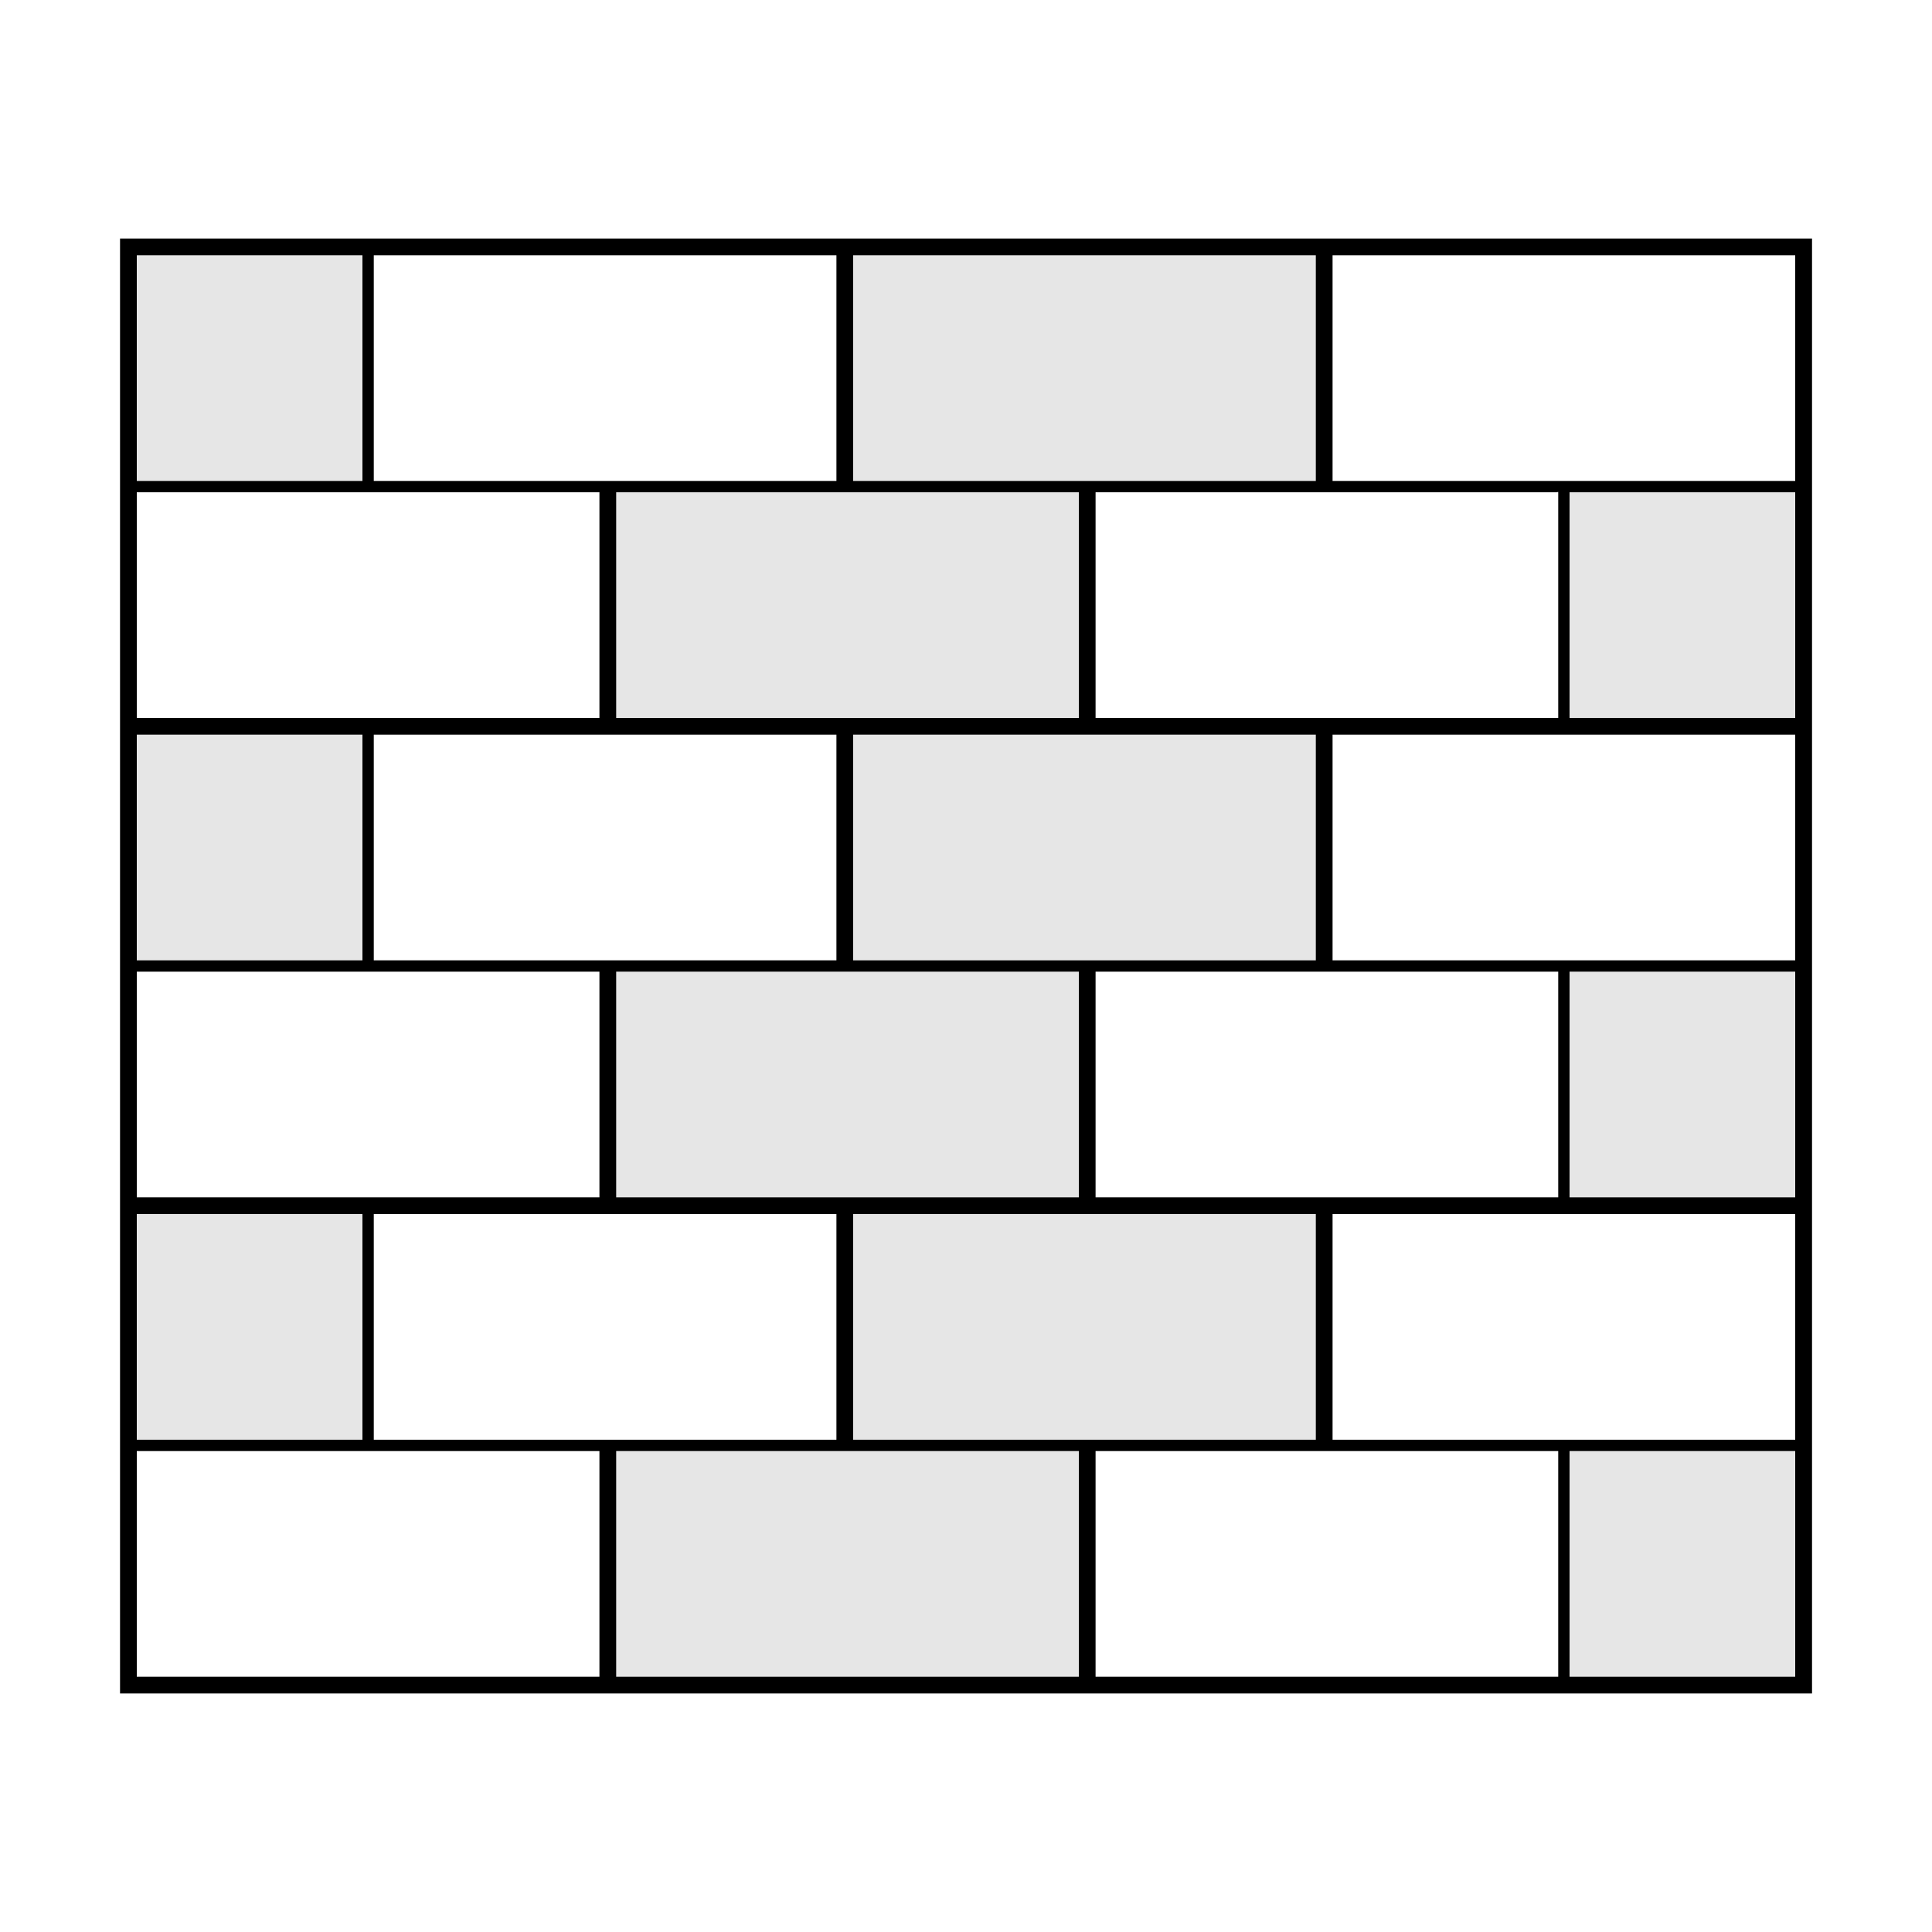
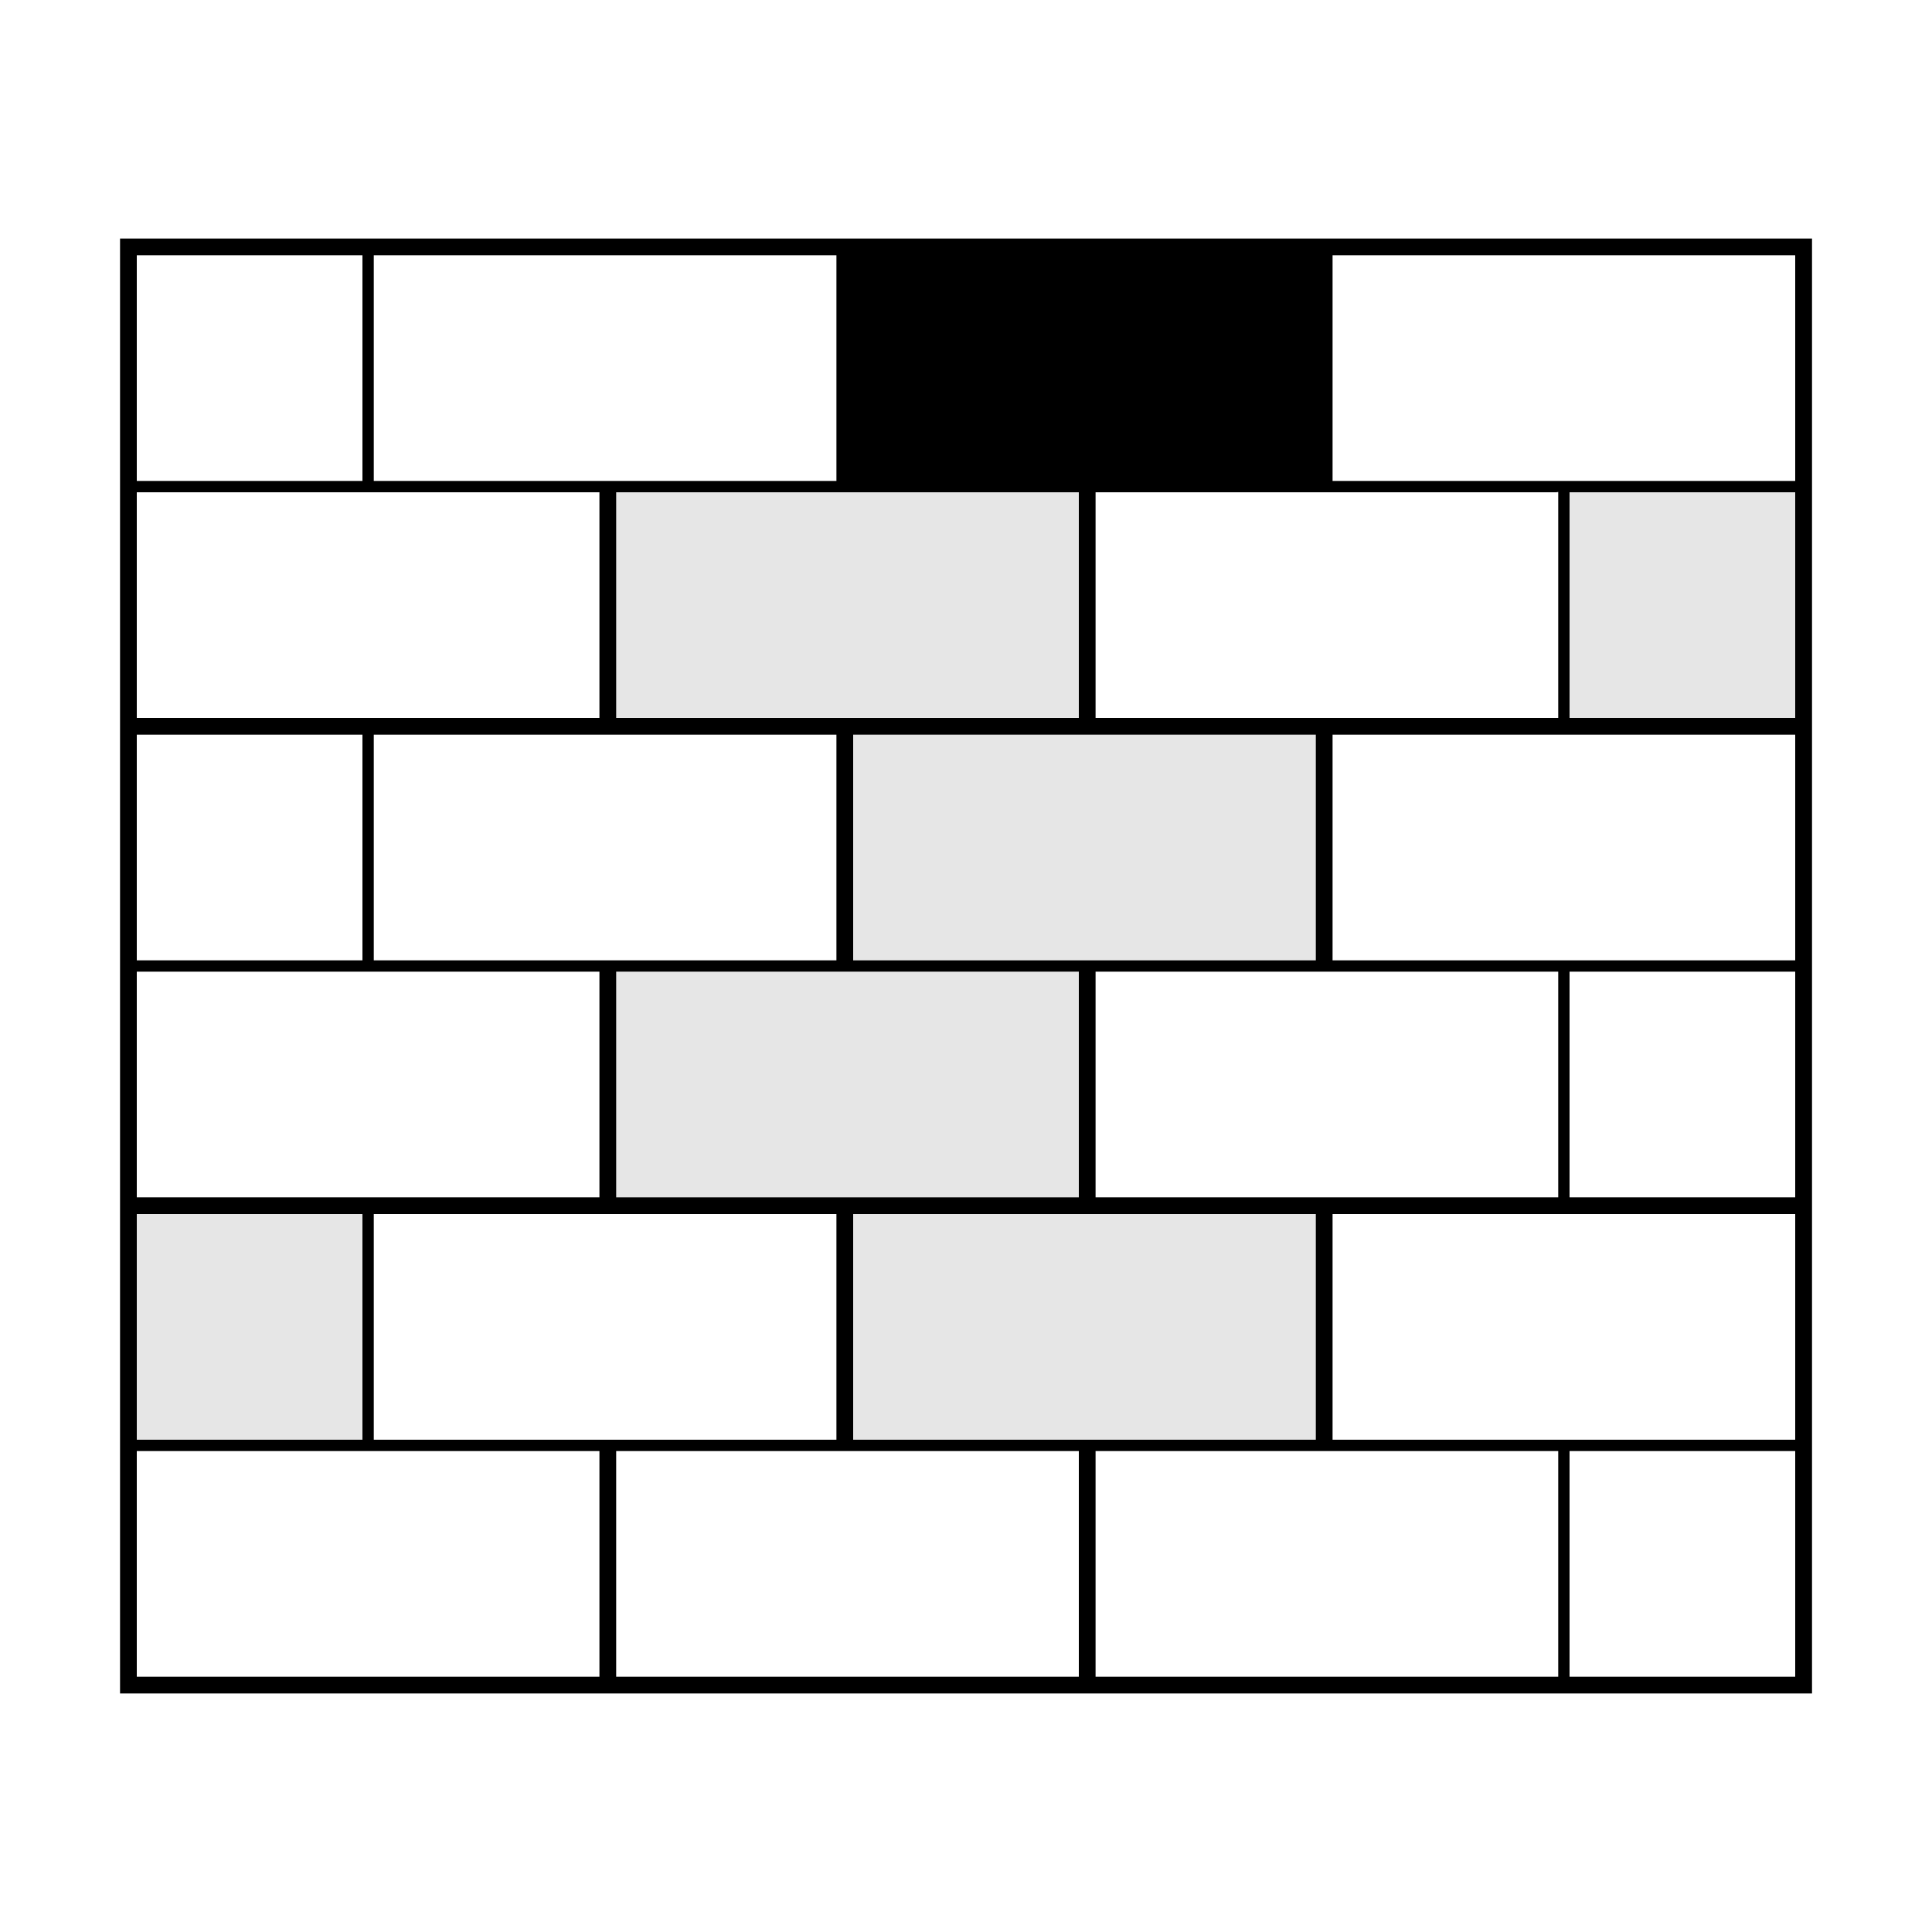
<svg xmlns="http://www.w3.org/2000/svg" id="Layer_1" version="1.1" viewBox="0 0 300 300">
  <defs>
    <style>
      .st0 {
        fill: #e6e6e6;
      }
    </style>
  </defs>
-   <rect class="st0" x="19.64" y="39.64" width="37.52" height="35.04" />
  <rect class="st0" x="242.48" y="76.44" width="37.52" height="35.04" />
  <rect class="st0" x="131.24" y="39.64" width="74.8" height="35.04" />
  <rect class="st0" x="93.84" y="76.42" width="74.8" height="35.04" />
-   <rect class="st0" x="19.64" y="114.08" width="37.4" height="35.04" />
  <rect class="st0" x="131.24" y="114.08" width="74.8" height="35.04" />
  <rect class="st0" x="94.2" y="150.88" width="74.8" height="35.04" />
  <rect class="st0" x="131.6" y="188.52" width="74.8" height="35.04" />
-   <rect class="st0" x="94.2" y="225.32" width="74.8" height="35.04" />
-   <rect class="st0" x="242.6" y="225.32" width="37.4" height="35.04" />
  <rect class="st0" x="19.76" y="188.52" width="37.4" height="35.04" />
-   <rect class="st0" x="242.6" y="150.88" width="37.4" height="35.04" />
-   <path d="M18.64,37.04v225.92h262.73V37.04H18.64ZM132.48,39.64h71.84v35.04h-71.84v-35.04ZM95.68,185.92v-35.04h71.84v35.04h-71.84ZM129.88,188.52v35.04H58.04v-35.04h71.84ZM129.88,114.08v35.04H58.04v-35.04h71.84ZM95.68,111.48v-35.04h71.84v35.04h-71.84ZM132.48,188.52h71.84v35.04h-71.84v-35.04ZM170.12,185.92v-35.04h71.84v35.04h-71.84ZM204.32,149.12h-71.84v-35.04h71.84v35.04ZM170.12,111.48v-35.04h71.46c.15,0,.27-.02.38-.05v35.09h-71.84ZM58.04,39.64h71.84v35.04H58.04v-35.04ZM21.24,39.64h35.04v35.04H21.24v-35.04ZM21.24,76.44h71.84v35.04H21.24v-35.04ZM21.24,114.08h35.04v35.04H21.24v-35.04ZM21.24,150.88h71.84v35.04H21.24v-35.04ZM21.24,188.52h35.04v35.04H21.24v-35.04ZM93.08,260.36H21.24v-35.04h71.84v35.04ZM167.52,260.36h-71.84v-35.04h71.84v35.04ZM241.96,260.36h-71.84v-35.04h71.84v35.04ZM278.76,260.36h-35.04v-35.04h35.04v35.04ZM278.76,223.56h-71.84v-35.04h71.84v35.04ZM278.76,185.92h-35.04v-35.04h35.04v35.04ZM278.76,149.12h-71.84v-35.04h71.84v35.04ZM278.76,111.48h-35.04v-35.04h35.04v35.04ZM278.76,74.68h-71.84v-35.04h71.84v35.04Z" />
+   <path d="M18.64,37.04v225.92h262.73V37.04H18.64ZM132.48,39.64h71.84v35.04v-35.04ZM95.68,185.92v-35.04h71.84v35.04h-71.84ZM129.88,188.52v35.04H58.04v-35.04h71.84ZM129.88,114.08v35.04H58.04v-35.04h71.84ZM95.68,111.48v-35.04h71.84v35.04h-71.84ZM132.48,188.52h71.84v35.04h-71.84v-35.04ZM170.12,185.92v-35.04h71.84v35.04h-71.84ZM204.32,149.12h-71.84v-35.04h71.84v35.04ZM170.12,111.48v-35.04h71.46c.15,0,.27-.02.38-.05v35.09h-71.84ZM58.04,39.64h71.84v35.04H58.04v-35.04ZM21.24,39.64h35.04v35.04H21.24v-35.04ZM21.24,76.44h71.84v35.04H21.24v-35.04ZM21.24,114.08h35.04v35.04H21.24v-35.04ZM21.24,150.88h71.84v35.04H21.24v-35.04ZM21.24,188.52h35.04v35.04H21.24v-35.04ZM93.08,260.36H21.24v-35.04h71.84v35.04ZM167.52,260.36h-71.84v-35.04h71.84v35.04ZM241.96,260.36h-71.84v-35.04h71.84v35.04ZM278.76,260.36h-35.04v-35.04h35.04v35.04ZM278.76,223.56h-71.84v-35.04h71.84v35.04ZM278.76,185.92h-35.04v-35.04h35.04v35.04ZM278.76,149.12h-71.84v-35.04h71.84v35.04ZM278.76,111.48h-35.04v-35.04h35.04v35.04ZM278.76,74.68h-71.84v-35.04h71.84v35.04Z" />
</svg>